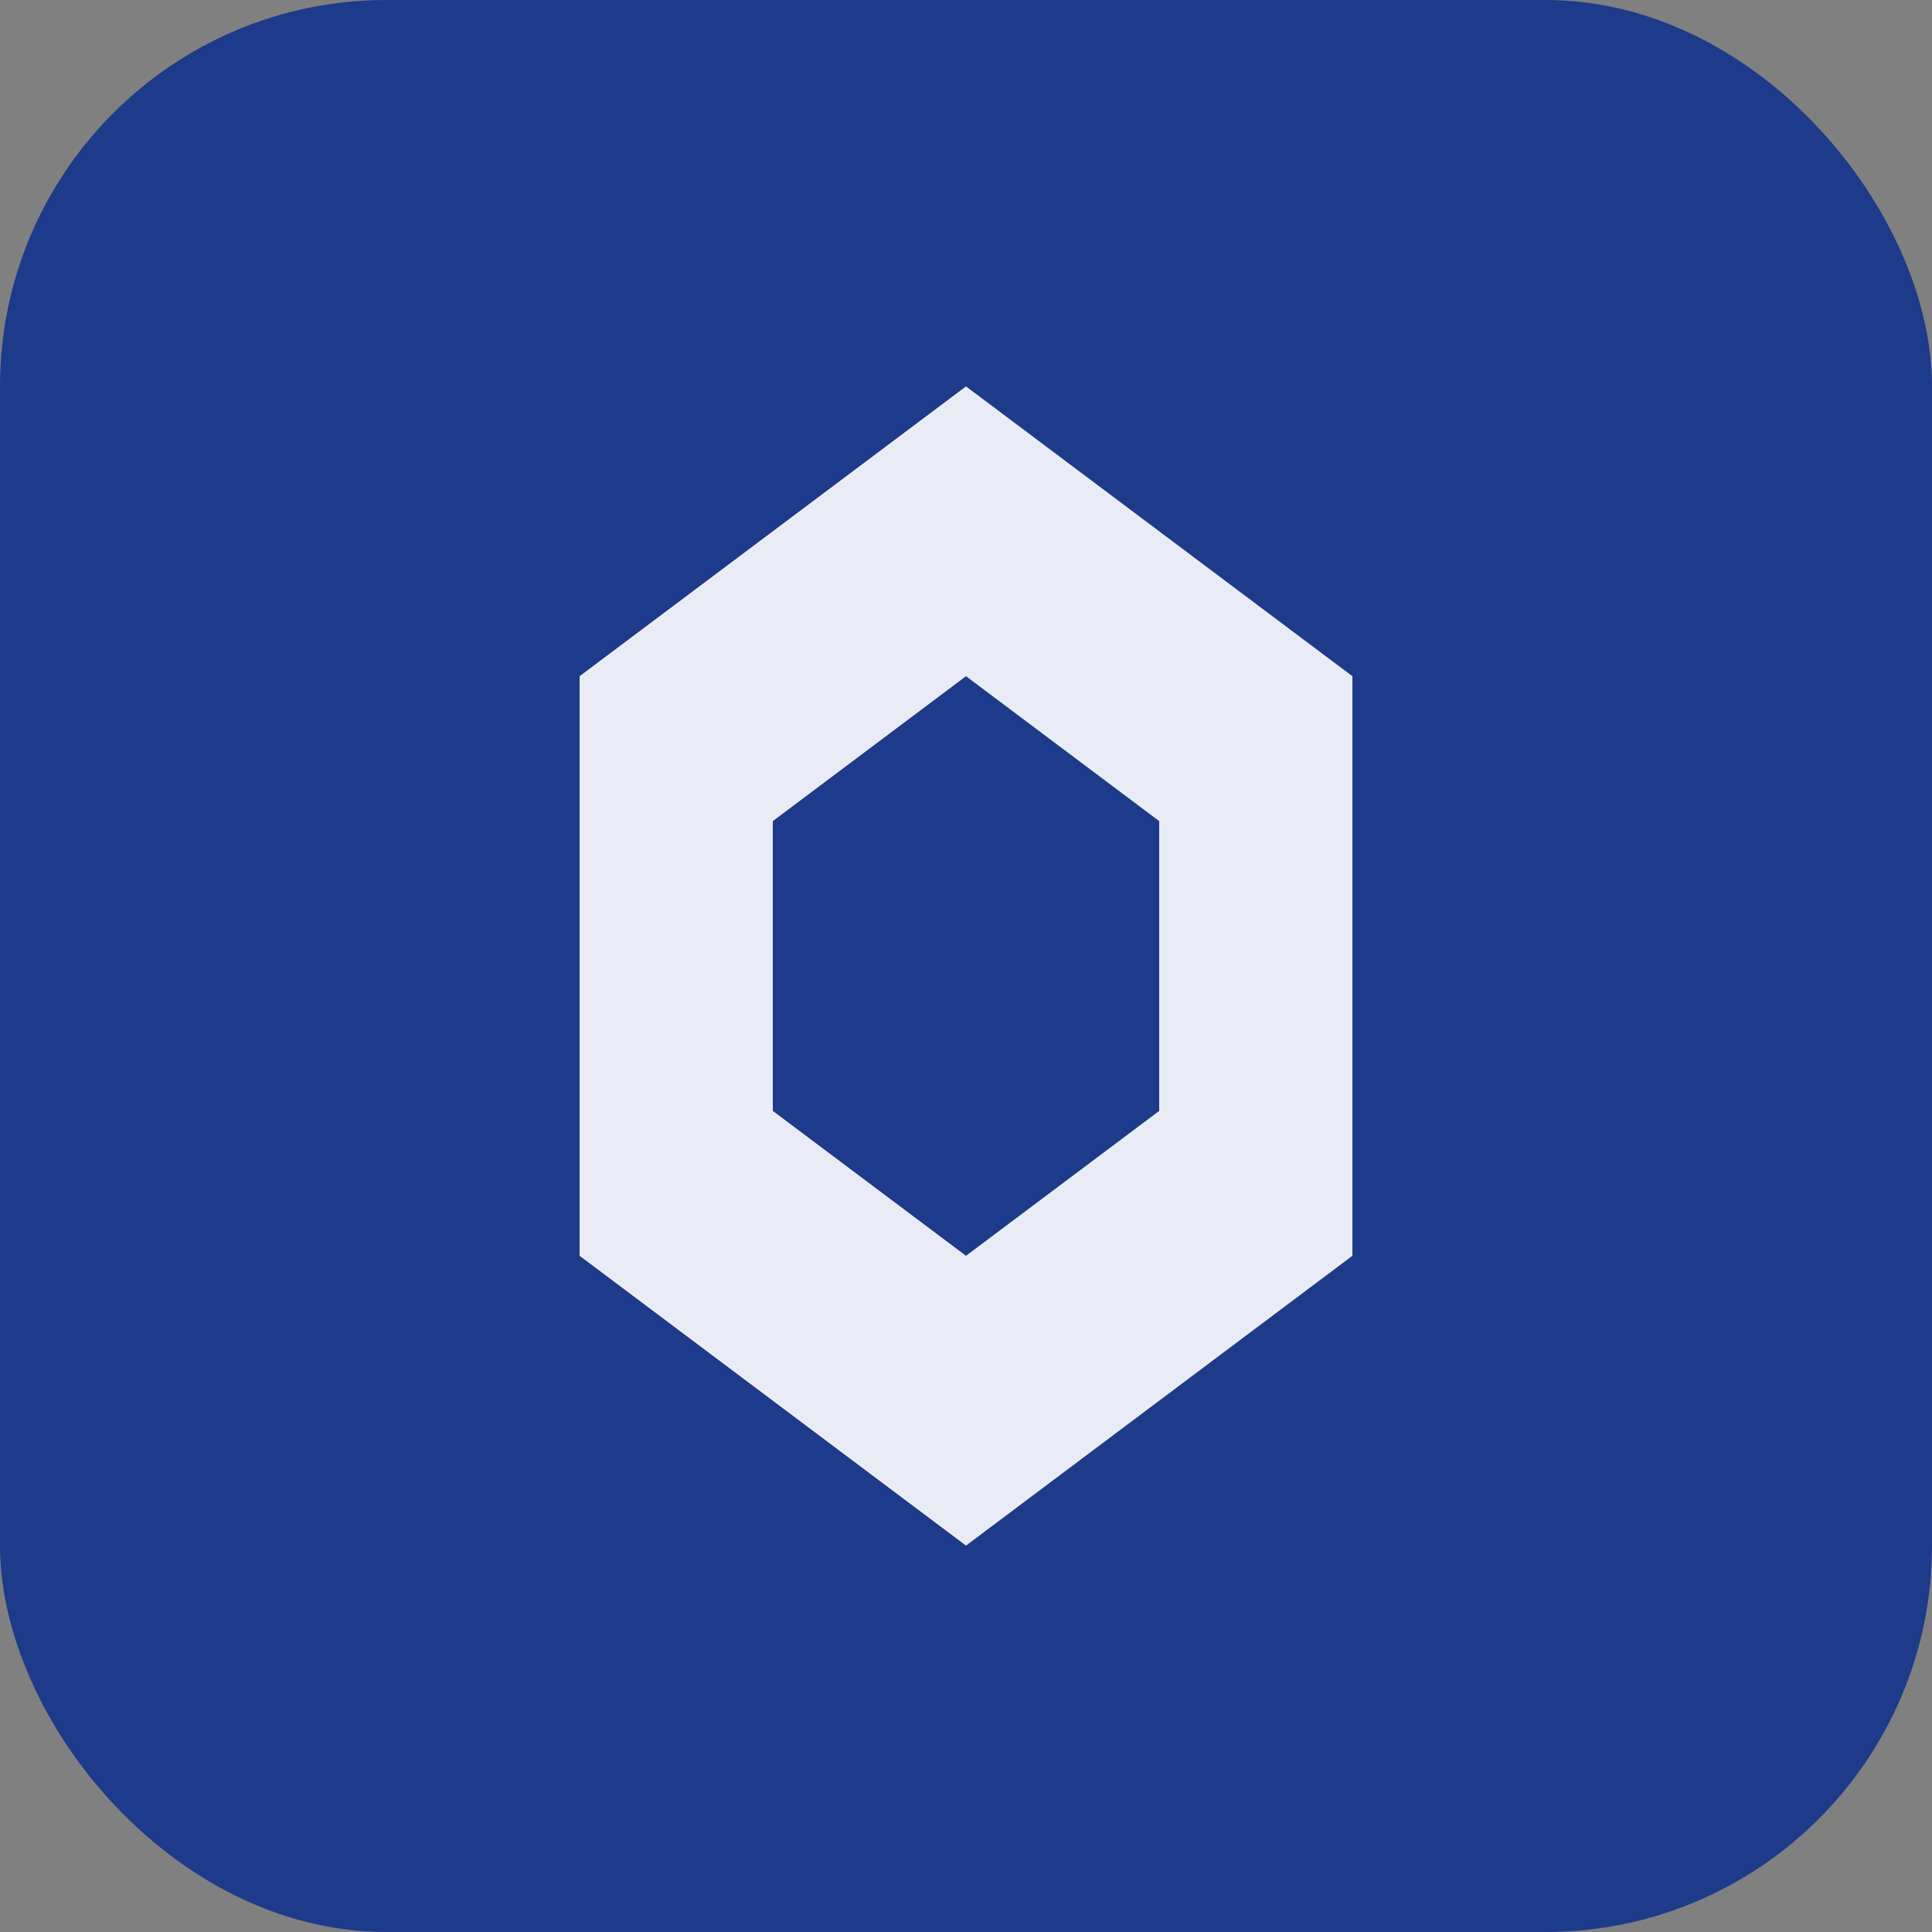
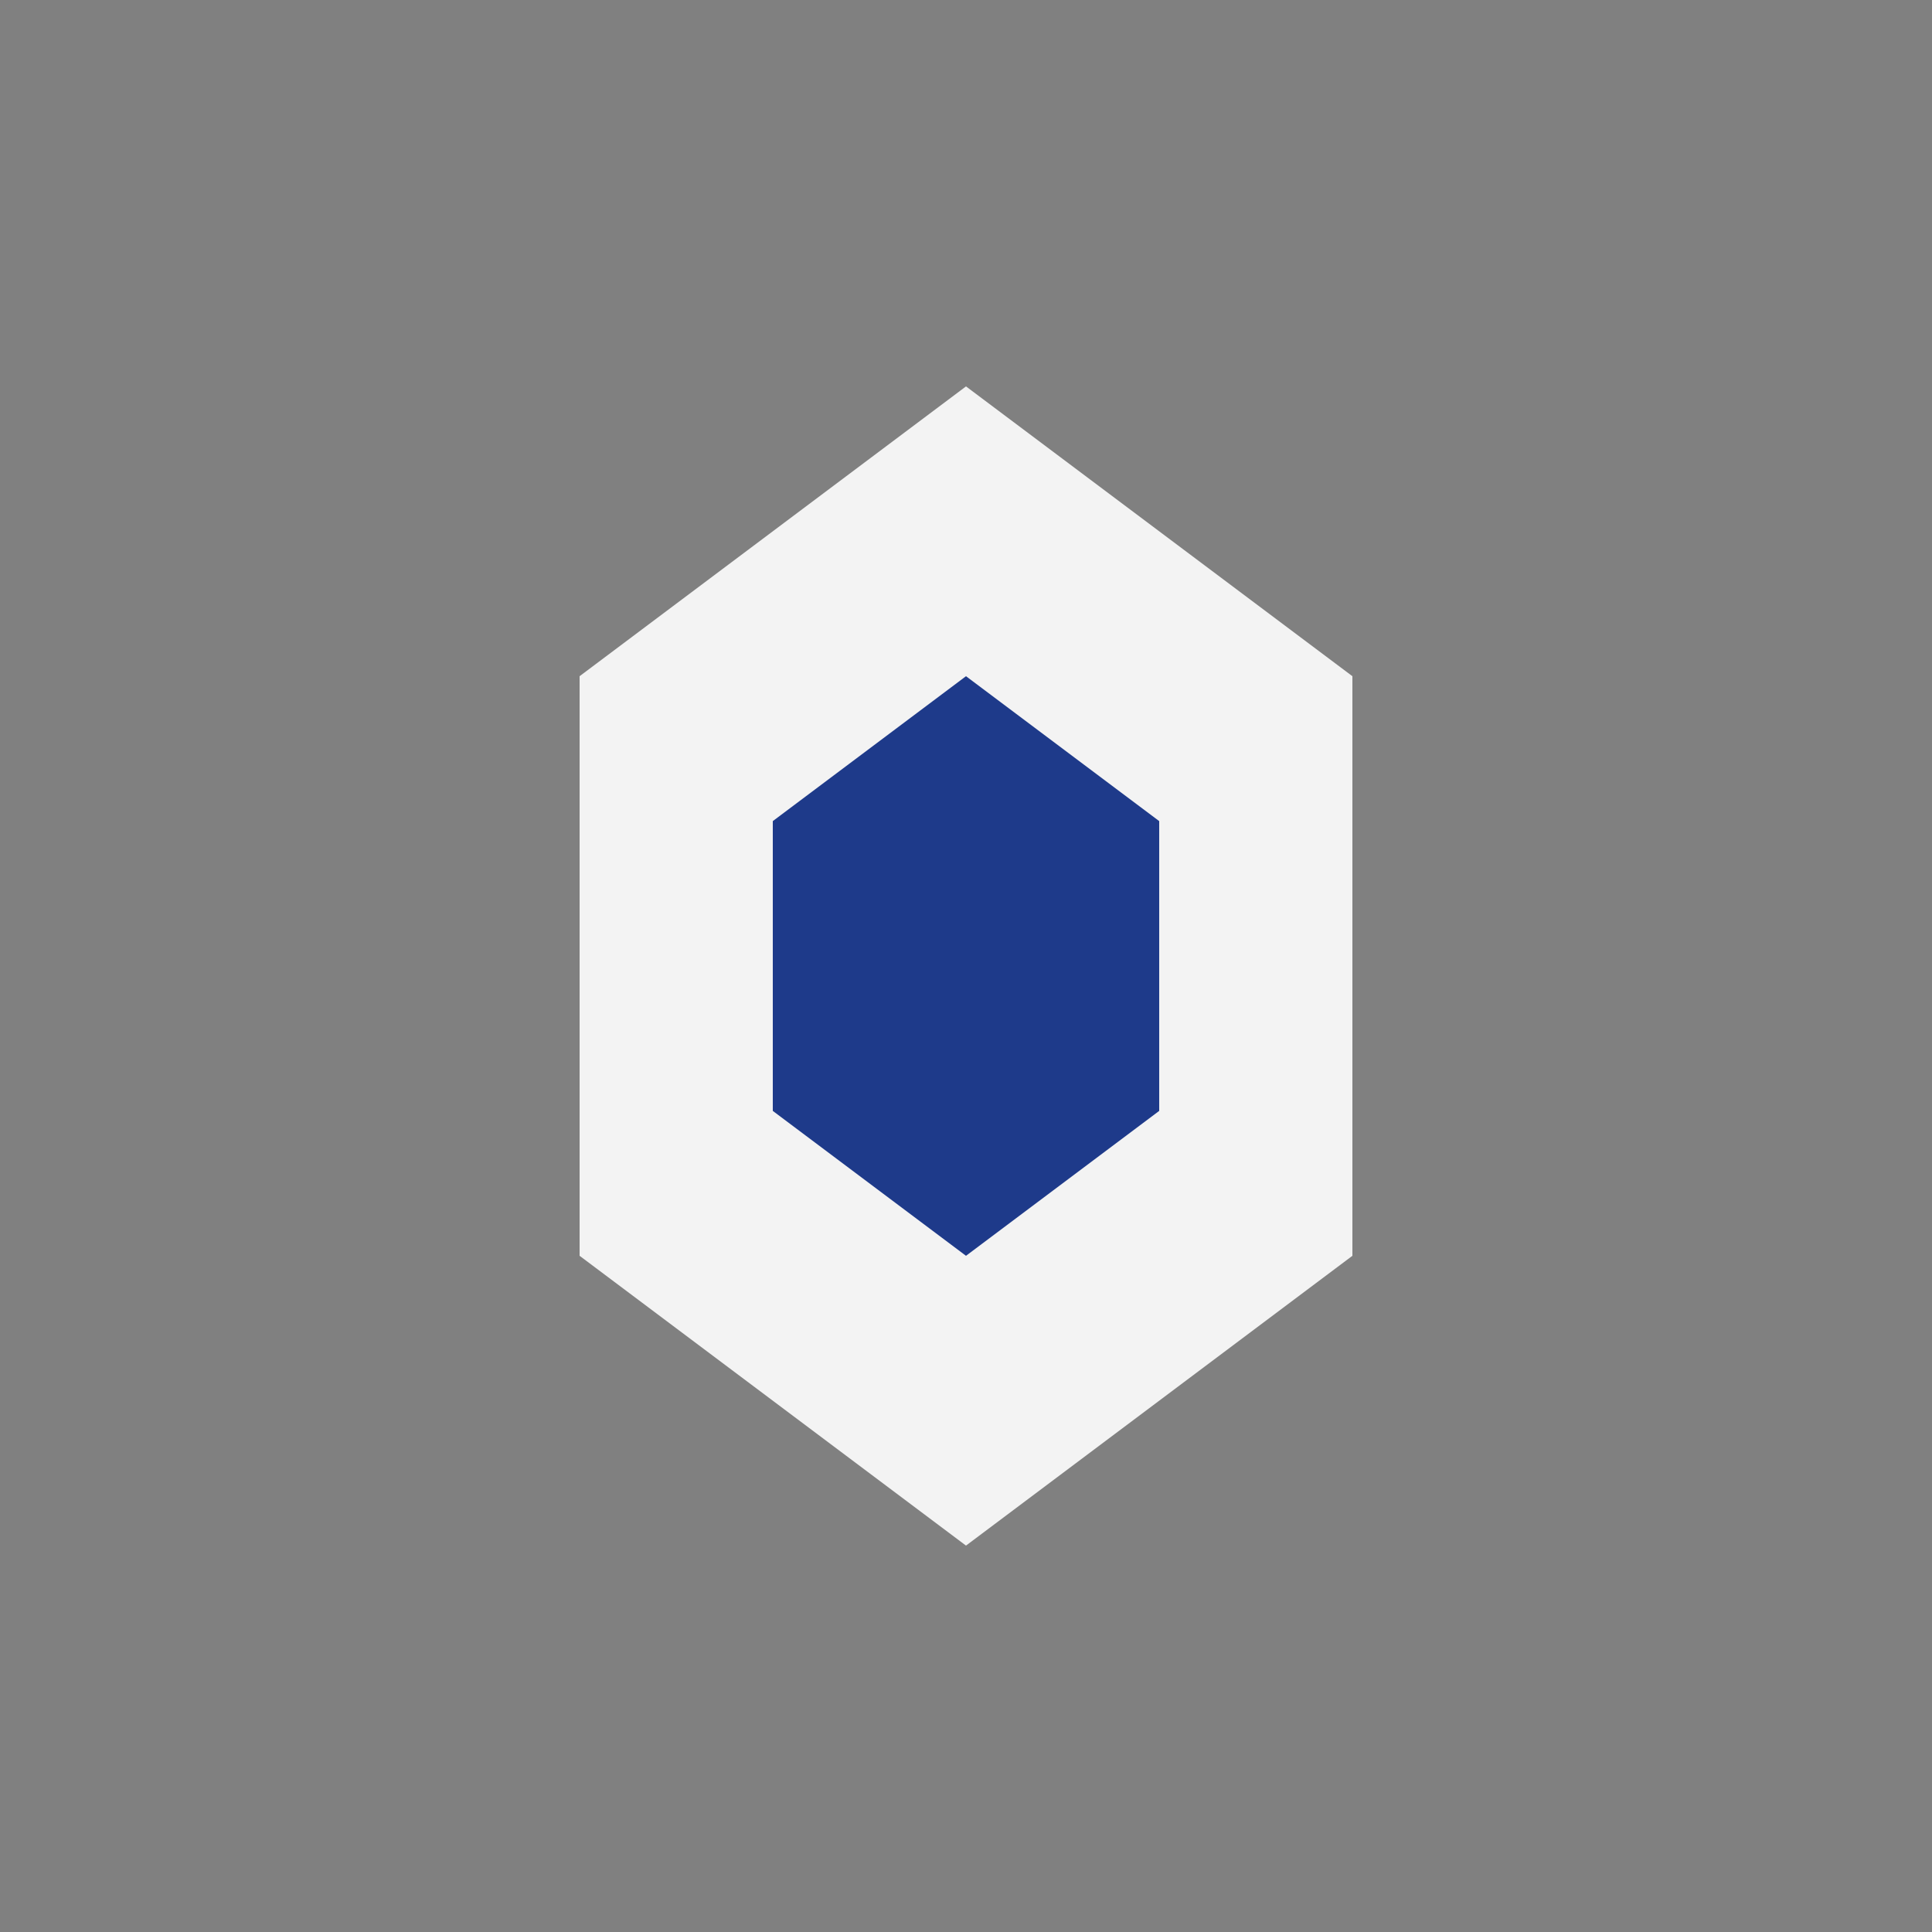
<svg xmlns="http://www.w3.org/2000/svg" viewBox="0 0 100 100">
  <rect x="0" y="0" width="100" height="100" fill="#808080" stroke="none" />
-   <rect width="100" height="100" rx="20" fill="#1e3a8a" />
  <path d="M50 20 L70 35 L70 65 L50 80 L30 65 L30 35 Z" fill="white" opacity="0.9" />
  <path d="M50 35 L60 42.5 L60 57.5 L50 65 L40 57.5 L40 42.5 Z" fill="#1e3a8a" />
</svg>